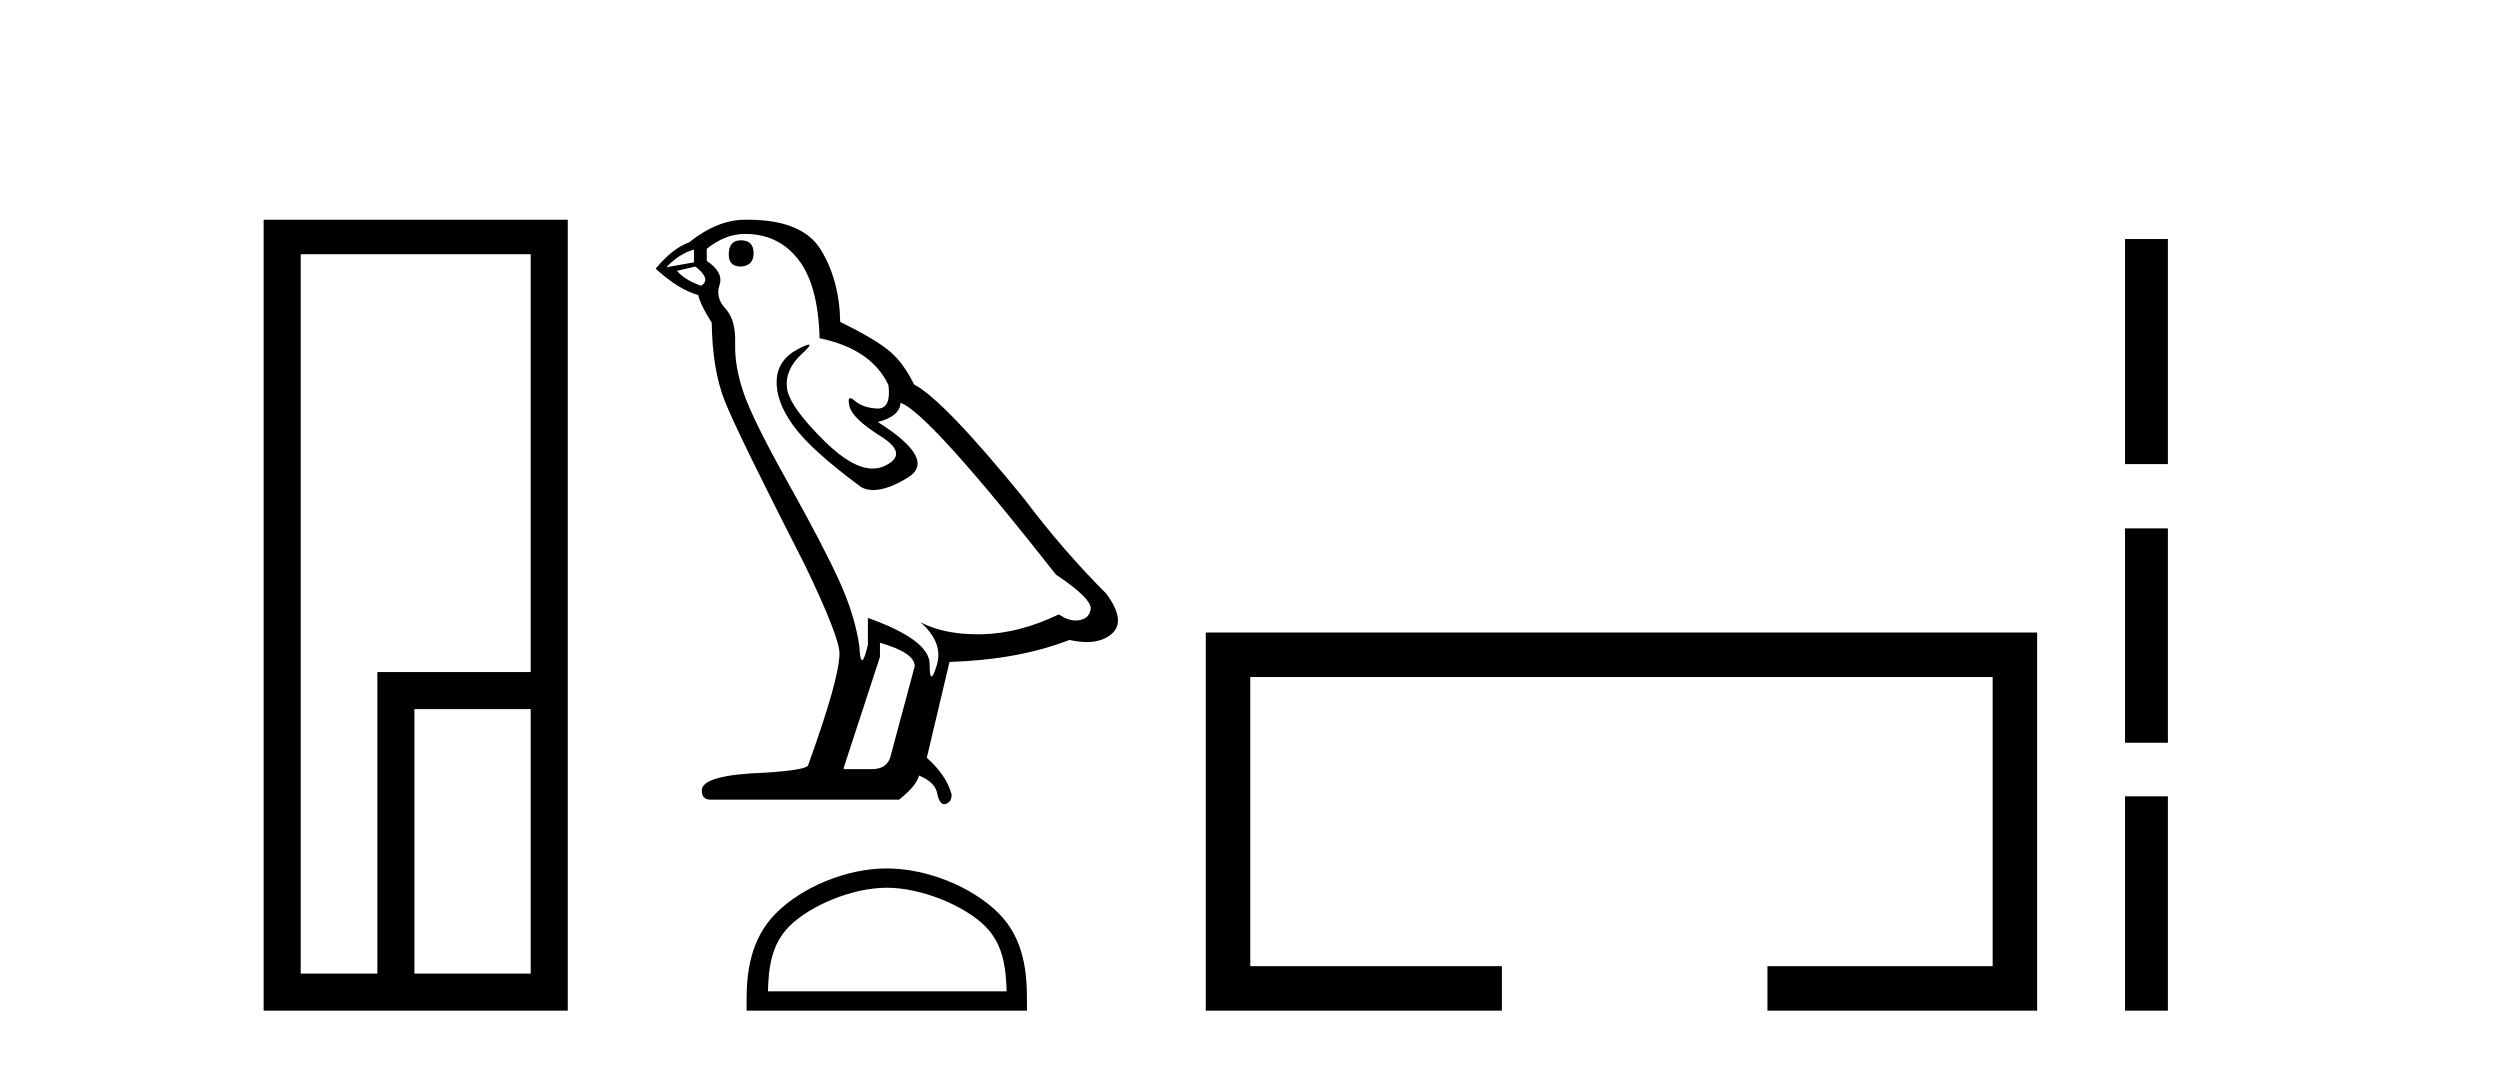
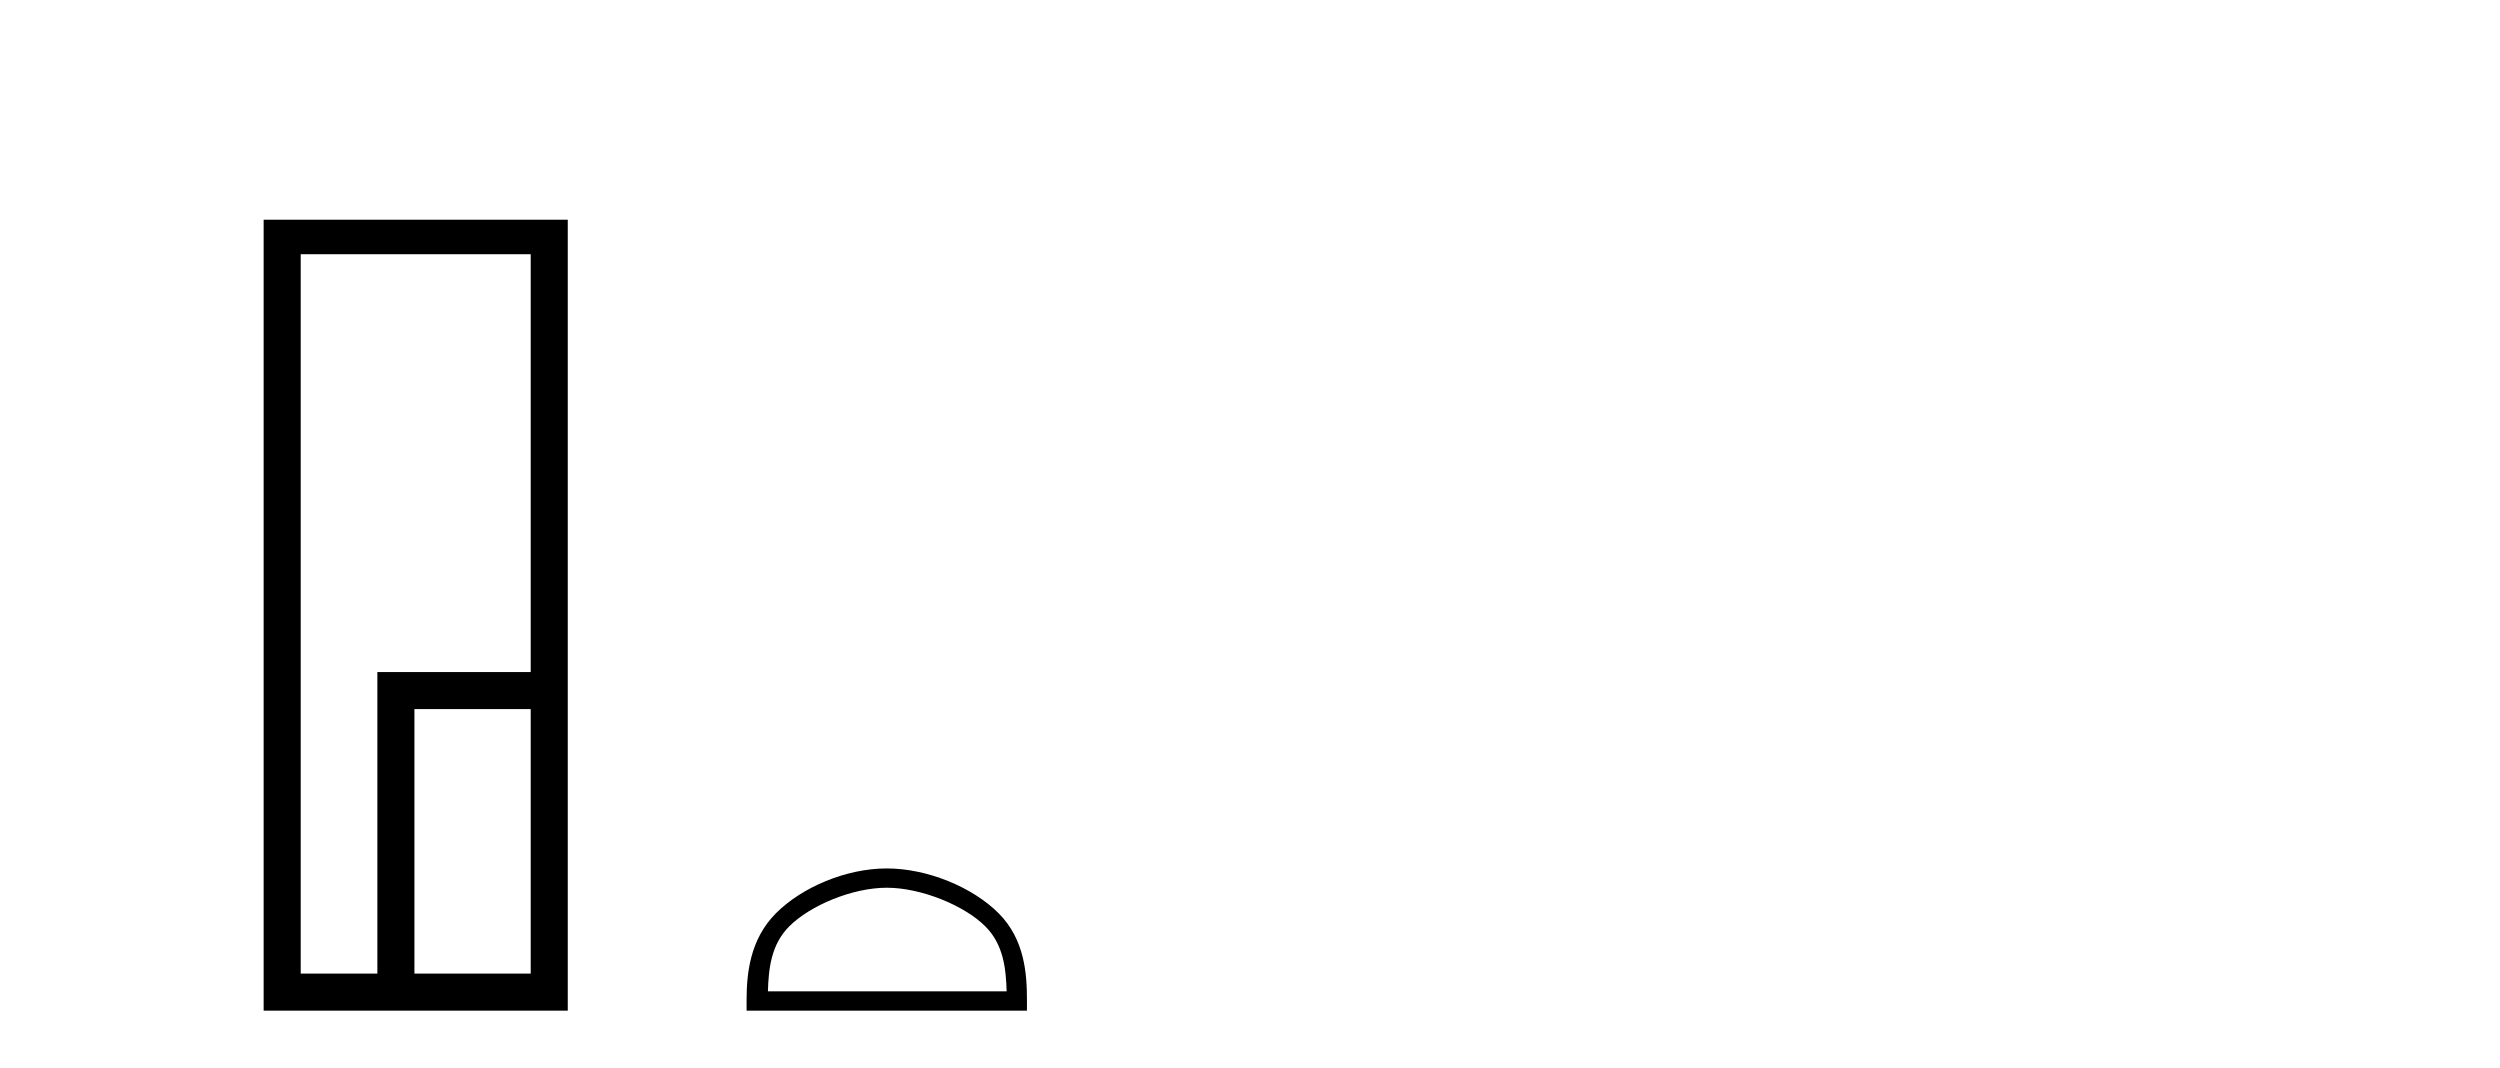
<svg xmlns="http://www.w3.org/2000/svg" width="96.0" height="41.0">
  <path d="M 20.379 9.762 L 20.379 25.807 L 14.491 25.807 L 14.491 37.386 L 11.547 37.386 L 11.547 9.762 ZM 20.379 27.229 L 20.379 37.386 L 15.914 37.386 L 15.914 27.229 ZM 10.124 8.437 L 10.124 38.809 L 21.802 38.809 L 21.802 8.437 Z" style="fill:#000000;stroke:none" />
-   <path d="M 28.448 9.228 Q 27.984 9.228 27.984 9.773 Q 27.984 10.236 28.448 10.236 Q 28.938 10.209 28.938 9.718 Q 28.938 9.228 28.448 9.228 ZM 26.649 9.582 L 26.649 10.073 L 25.586 10.264 Q 26.076 9.746 26.649 9.582 ZM 26.703 10.236 Q 27.33 10.727 26.921 10.972 Q 26.294 10.754 25.995 10.4 L 26.703 10.236 ZM 28.611 8.983 Q 29.892 8.983 30.655 9.964 Q 31.419 10.945 31.473 12.989 Q 33.463 13.398 34.117 14.788 Q 34.223 15.688 33.711 15.688 Q 33.696 15.688 33.681 15.688 Q 33.136 15.66 32.822 15.388 Q 32.708 15.289 32.65 15.289 Q 32.548 15.289 32.618 15.592 Q 32.727 16.069 33.817 16.751 Q 34.907 17.432 33.994 17.882 Q 33.768 17.993 33.512 17.993 Q 32.736 17.993 31.691 16.969 Q 30.301 15.606 30.219 14.897 Q 30.138 14.189 30.792 13.589 Q 31.181 13.232 31.059 13.232 Q 30.976 13.232 30.655 13.398 Q 29.865 13.807 29.824 14.597 Q 29.783 15.388 30.451 16.328 Q 31.119 17.268 33.081 18.713 Q 33.282 18.818 33.535 18.818 Q 34.074 18.818 34.853 18.345 Q 35.998 17.65 33.708 16.205 Q 34.553 15.987 34.58 15.47 Q 35.643 15.824 40.549 22.066 Q 41.858 22.938 41.885 23.347 Q 41.858 23.728 41.476 23.81 Q 41.394 23.828 41.31 23.828 Q 41.001 23.828 40.658 23.592 Q 39.132 24.328 37.701 24.355 Q 37.626 24.357 37.552 24.357 Q 36.221 24.357 35.343 23.892 L 35.343 23.892 Q 36.243 24.682 35.97 25.554 Q 35.838 25.977 35.77 25.977 Q 35.698 25.977 35.698 25.5 Q 35.698 24.573 33.327 23.728 L 33.327 24.764 Q 33.187 25.35 33.104 25.35 Q 33.026 25.35 32.999 24.818 Q 32.836 23.646 32.223 22.297 Q 31.609 20.948 30.274 18.563 Q 28.938 16.178 28.57 15.129 Q 28.202 14.079 28.23 13.18 Q 28.257 12.281 27.862 11.858 Q 27.466 11.436 27.63 10.945 Q 27.793 10.454 27.139 10.018 L 27.139 9.555 Q 27.848 8.983 28.611 8.983 ZM 33.79 24.682 Q 35.125 25.064 35.125 25.582 L 34.226 28.934 Q 34.117 29.534 33.49 29.534 L 32.4 29.534 L 32.4 29.479 L 33.79 25.227 L 33.79 24.682 ZM 28.71 8.437 Q 28.661 8.437 28.611 8.437 Q 27.548 8.437 26.458 9.31 Q 25.831 9.528 25.177 10.318 Q 26.076 11.136 26.812 11.327 Q 26.894 11.708 27.33 12.39 Q 27.357 14.189 27.821 15.374 Q 28.284 16.56 30.928 21.739 Q 32.236 24.464 32.236 25.091 Q 32.236 26.045 31.037 29.37 Q 31.037 29.561 29.402 29.67 Q 26.949 29.752 26.949 30.352 Q 26.949 30.706 27.276 30.706 L 34.526 30.706 Q 35.207 30.161 35.289 29.779 Q 35.943 30.052 35.998 30.515 Q 36.089 30.882 36.259 30.882 Q 36.29 30.882 36.325 30.869 Q 36.543 30.788 36.543 30.515 Q 36.352 29.779 35.589 29.098 L 36.461 25.418 Q 39.105 25.336 41.067 24.573 Q 41.431 24.655 41.734 24.655 Q 42.339 24.655 42.703 24.328 Q 43.248 23.837 42.485 22.802 Q 40.822 21.139 39.323 19.149 Q 36.243 15.361 35.098 14.761 Q 34.717 13.97 34.185 13.507 Q 33.654 13.044 32.264 12.362 Q 32.236 10.754 31.514 9.582 Q 30.808 8.437 28.71 8.437 Z" style="fill:#000000;stroke:none" />
  <path d="M 34.052 34.089 C 35.376 34.089 37.034 34.77 37.836 35.572 C 38.538 36.273 38.629 37.204 38.655 38.068 L 29.488 38.068 C 29.514 37.204 29.606 36.273 30.307 35.572 C 31.109 34.77 32.728 34.089 34.052 34.089 ZM 34.052 33.348 C 32.481 33.348 30.791 34.074 29.8 35.065 C 28.784 36.081 28.669 37.418 28.669 38.419 L 28.669 38.809 L 39.435 38.809 L 39.435 38.419 C 39.435 37.418 39.359 36.081 38.343 35.065 C 37.352 34.074 35.623 33.348 34.052 33.348 Z" style="fill:#000000;stroke:none" />
-   <path d="M 46.302 24.289 L 46.302 38.809 L 57.673 38.809 L 57.673 37.101 L 48.011 37.101 L 48.011 25.997 L 76.518 25.997 L 76.518 37.101 L 67.87 37.101 L 67.87 38.809 L 78.226 38.809 L 78.226 24.289 Z" style="fill:#000000;stroke:none" />
-   <path d="M 81.601 9.179 L 81.601 17.821 L 83.247 17.821 L 83.247 9.179 L 81.601 9.179 M 81.601 20.29 L 81.601 28.521 L 83.247 28.521 L 83.247 20.29 L 81.601 20.29 M 81.601 30.579 L 81.601 38.809 L 83.247 38.809 L 83.247 30.579 L 81.601 30.579 Z" style="fill:#000000;stroke:none" />
</svg>